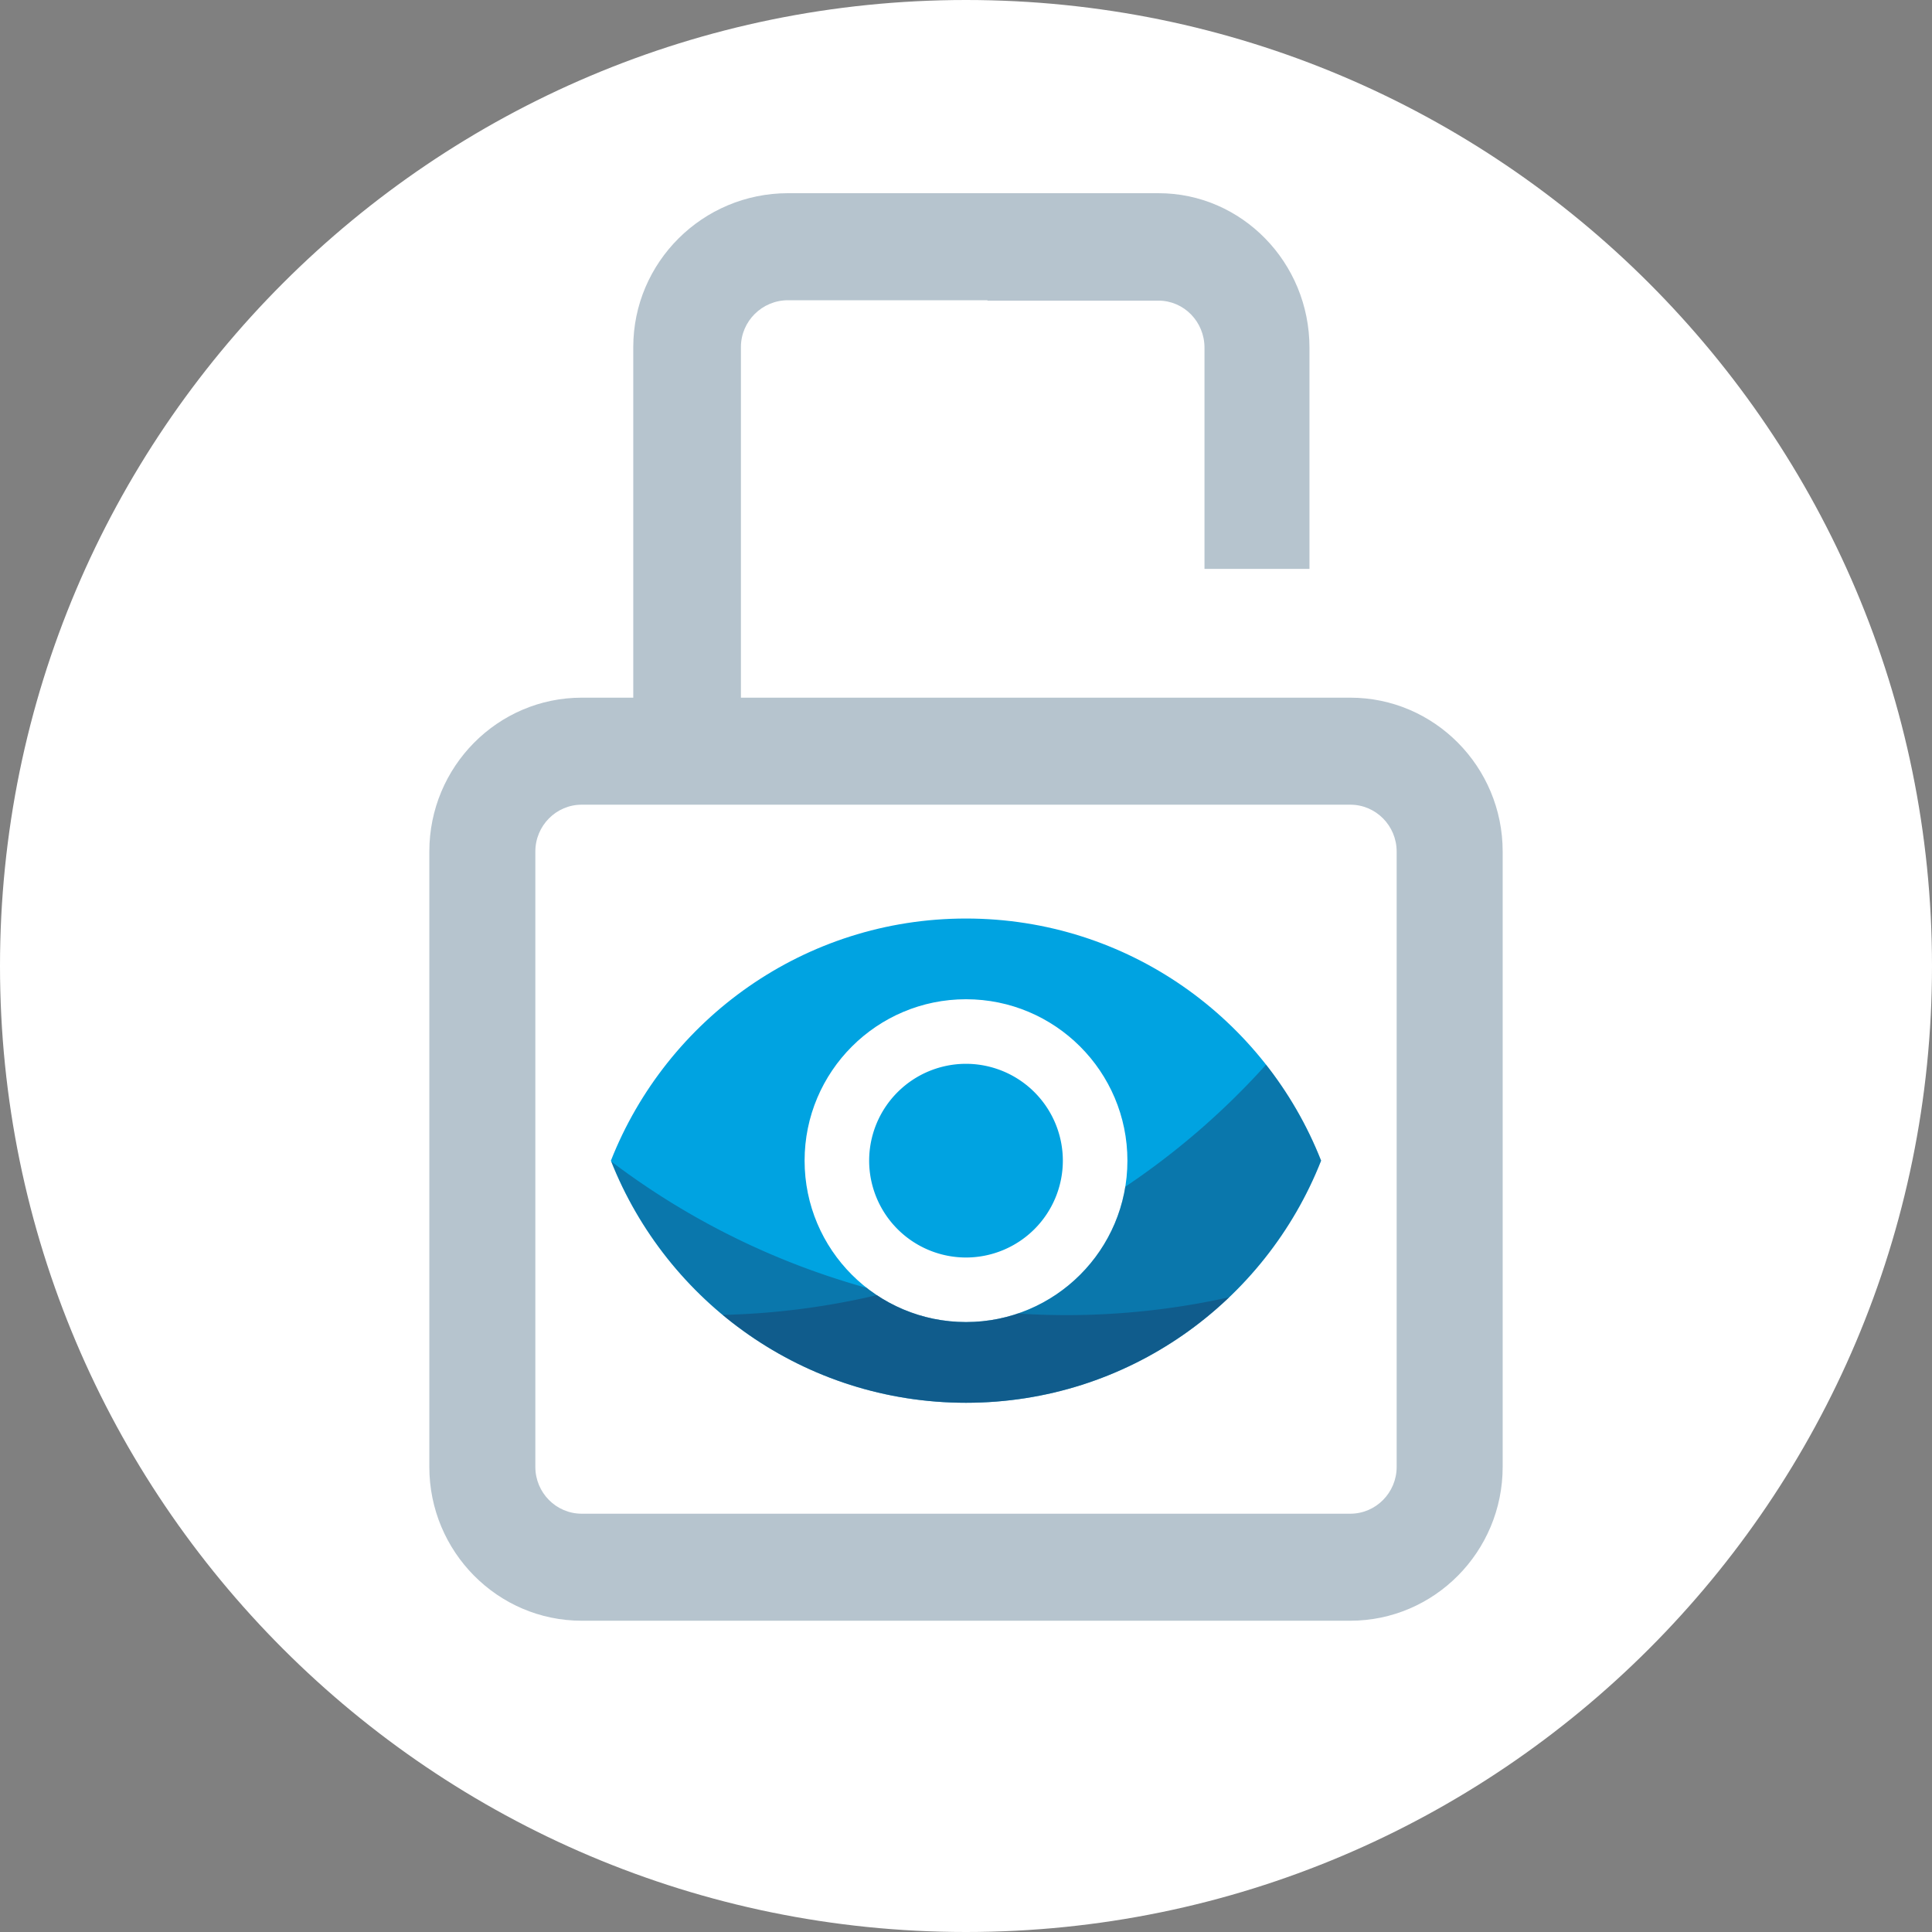
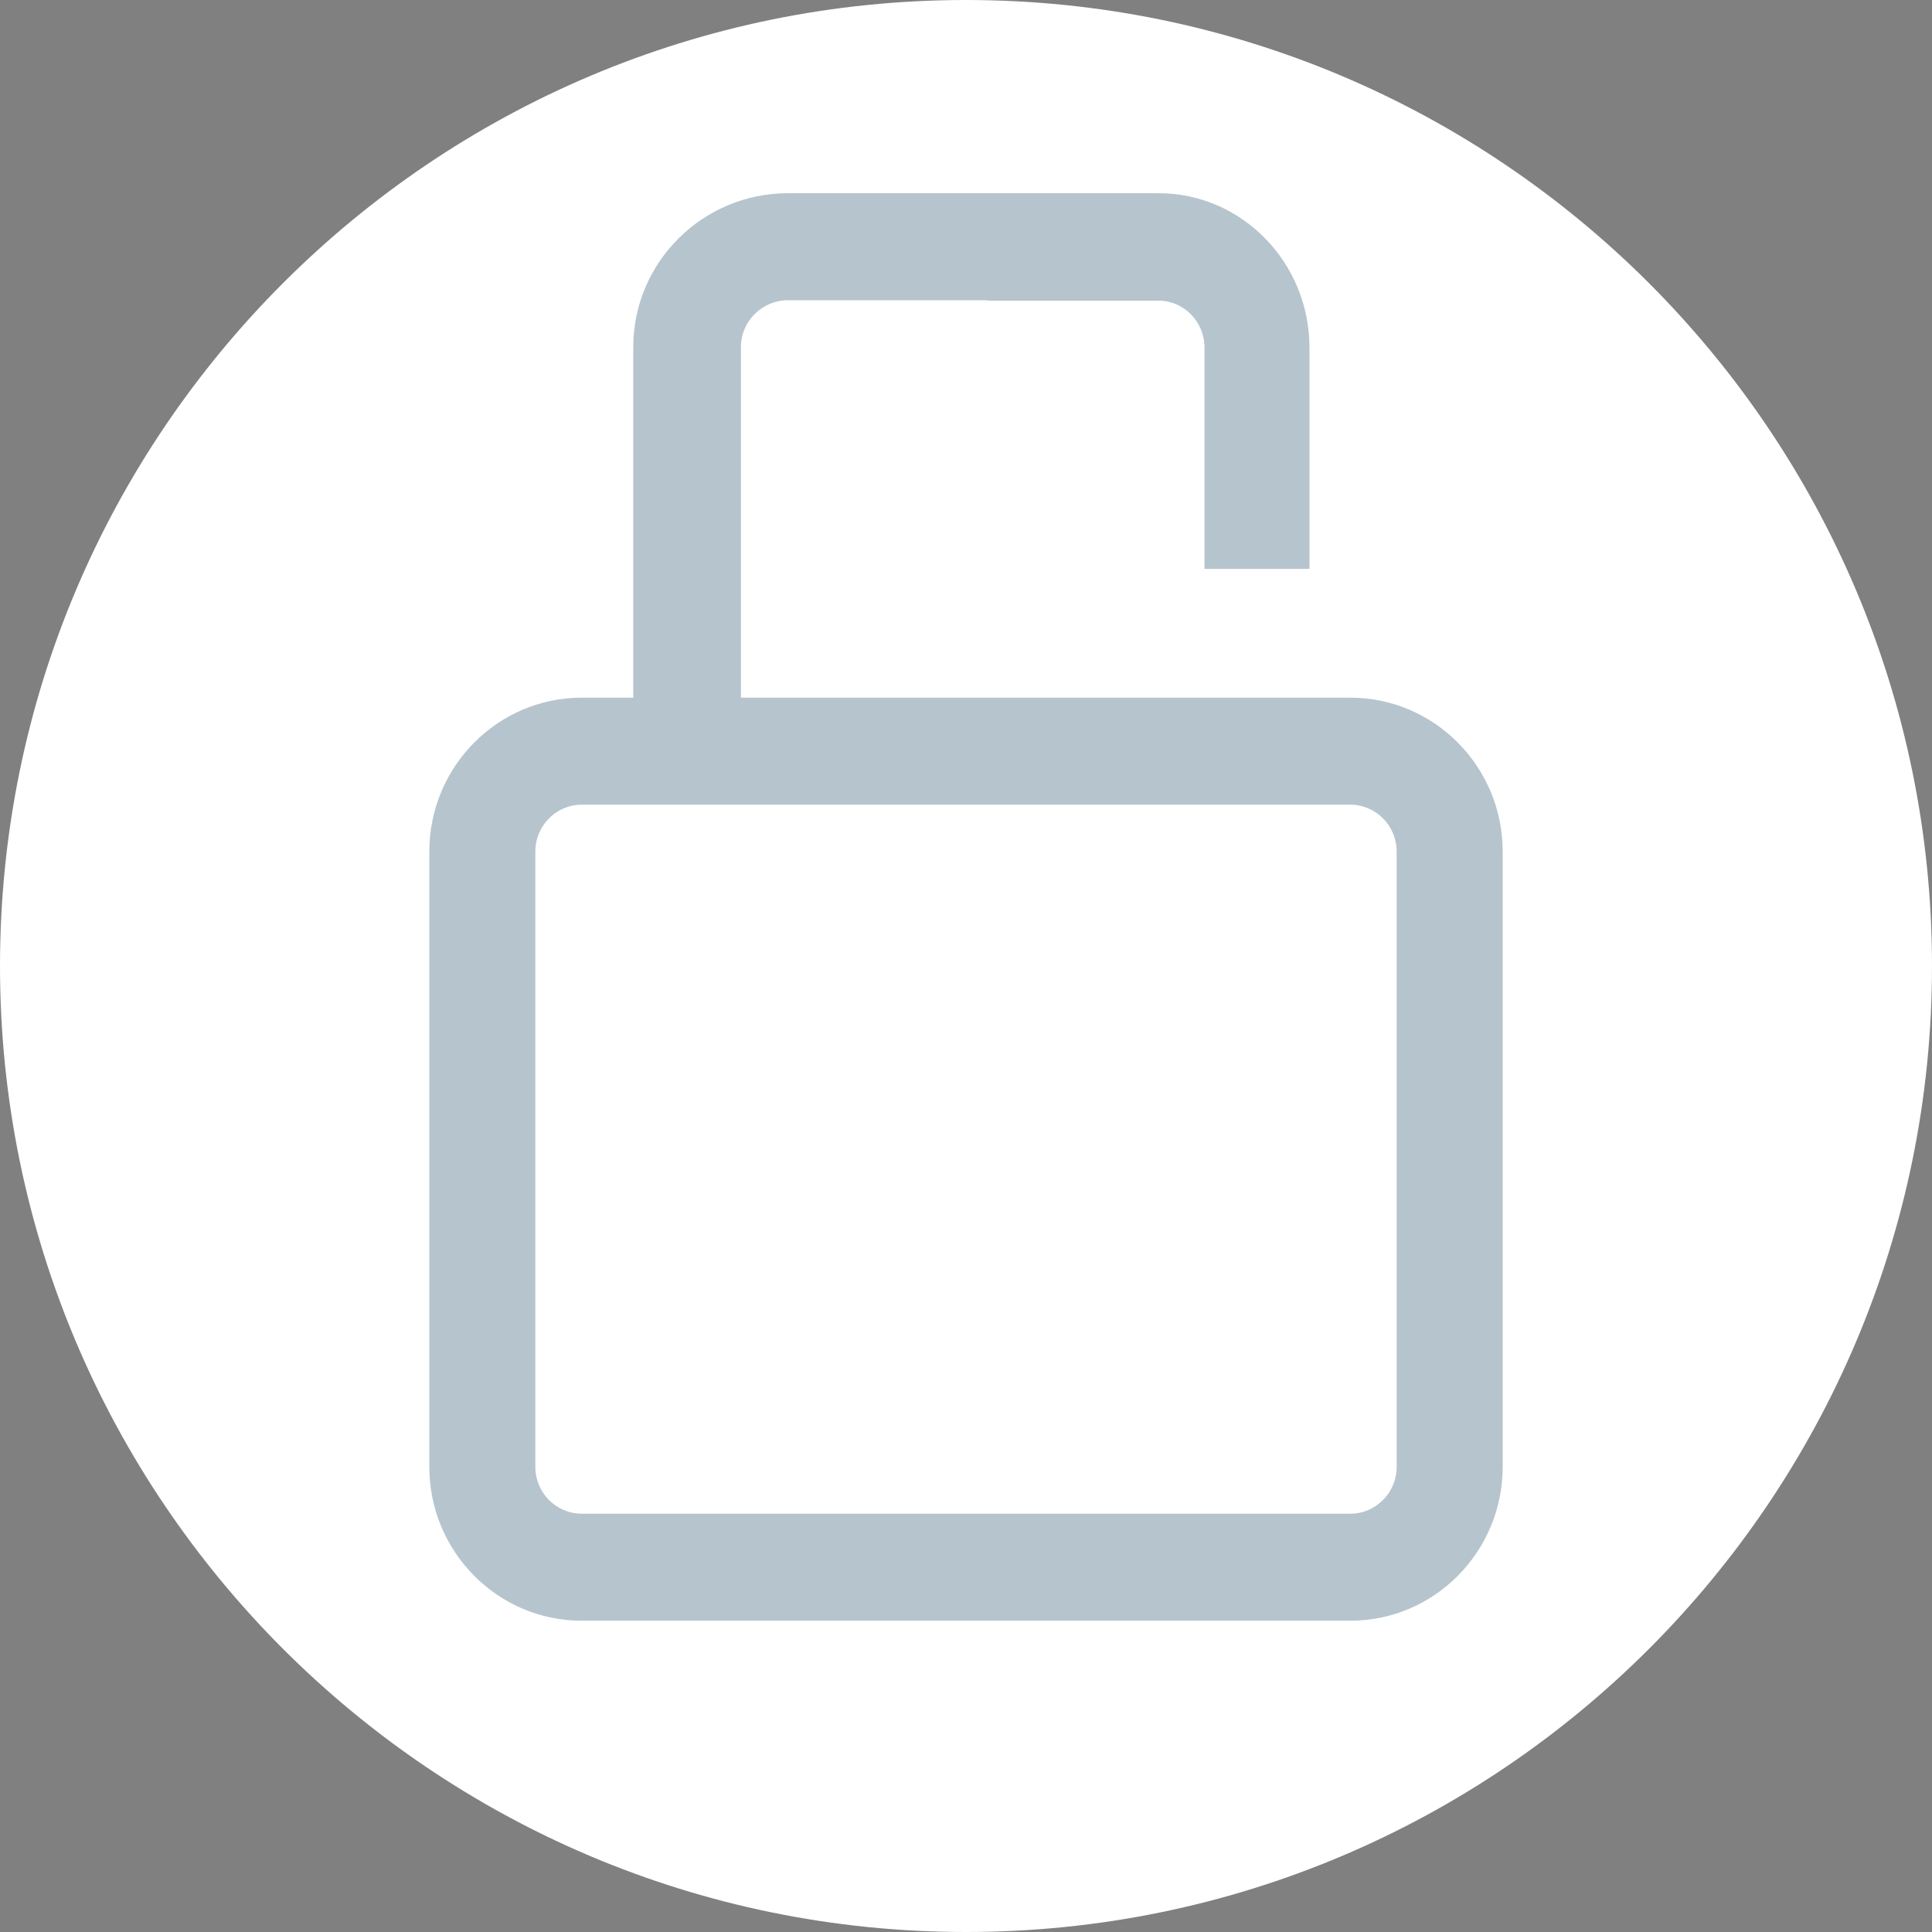
<svg xmlns="http://www.w3.org/2000/svg" viewBox="0 0 140 140" fill-rule="evenodd" clip-rule="evenodd" stroke-linejoin="round" stroke-miterlimit="2">
  <rect x="0" y="0" width="140" height="140" fill="#808080" stroke="none" />
  <path d="M70 0c38.634 0 70 31.366 70 70s-31.366 70-70 70S0 108.634 0 70 31.366 0 70 0z" fill="white" fill-rule="nonzero" />
  <path d="M57.102 14h26.852c6.03 0 10.935 5.021 10.935 11.192v16.03h-7.607v-16.03c0-1.879-1.492-3.406-3.328-3.406H71.555v-.03H57.102c-1.88 0-3.412 1.522-3.412 3.393v25.407h44.157c6.088 0 11.042 5.001 11.042 11.148v44.593c0 6.146-4.954 11.147-11.042 11.147H42.153c-6.088 0-11.042-5.001-11.042-11.147V61.704c0-6.147 4.954-11.148 11.042-11.148h3.736V25.149C45.89 19.002 50.92 14 57.102 14zm44.105 92.297c0 1.87-1.508 3.392-3.36 3.392H42.153c-1.853 0-3.36-1.522-3.36-3.392V61.704c0-1.871 1.507-3.393 3.36-3.393h55.694c1.852 0 3.36 1.522 3.36 3.393v44.593z" fill="rgb(182,196,206)" />
-   <path d="M70 77.088a7.023 7.023 0 0 0-7.018 7.018A7.024 7.024 0 0 0 70 91.124a7.024 7.024 0 0 0 7.018-7.018A7.024 7.024 0 0 0 70 77.088z" fill="rgb(0,163,225)" fill-rule="nonzero" />
-   <path d="M44.268 84.106C48.315 73.836 58.304 66.56 70 66.56c11.708 0 21.685 7.275 25.732 17.545C91.685 94.375 81.708 101.65 70 101.65c-11.696 0-21.685-7.275-25.732-17.544zm14.036 0c0 6.456 5.24 11.696 11.696 11.696 6.457 0 11.697-5.24 11.697-11.696 0-6.457-5.24-11.697-11.697-11.697-6.456 0-11.696 5.24-11.696 11.697z" fill="rgb(0,163,225)" />
  <g transform="translate(43.556 66.111)">
-     <path d="M.712 17.995C4.76 7.725 14.748.45 26.444.45c11.708 0 21.685 7.275 25.732 17.545-4.047 10.269-14.024 17.544-25.732 17.544-11.696 0-21.685-7.275-25.732-17.544zm14.036 0c0 6.456 5.24 11.696 11.696 11.696 6.457 0 11.697-5.24 11.697-11.696 0-6.457-5.24-11.697-11.697-11.697-6.456 0-11.696 5.24-11.696 11.697z" fill="none" />
    <clipPath id="a">
-       <path d="M.712 17.994C4.759 7.725 14.748.45 26.444.45c11.708 0 21.686 7.275 25.732 17.544-4.046 10.27-14.024 17.545-25.732 17.545-11.696 0-21.685-7.275-25.732-17.545zm14.036 0c0 6.457 5.24 11.697 11.696 11.697 6.457 0 11.697-5.24 11.697-11.697 0-6.456-5.24-11.696-11.697-11.696-6.456 0-11.696 5.24-11.696 11.696z" />
-     </clipPath>
+       </clipPath>
    <g clip-path="url(#a)" fill="rgb(27,54,93)" fill-opacity="0.4" fill-rule="nonzero">
      <path d="M54.726 2.076a39.114 39.114 0 0 1-1.288 12.166c-5.597 20.889-27.147 33.33-48.037 27.732-11.056-2.962-19.745-10.393-24.646-19.829a54.5 54.5 0 0 0 12.691 5.177c24.278 6.505 49.196-4.504 61.28-25.246z" />
-       <path d="M-13.435 2.076a39.054 39.054 0 0 0 1.288 12.166C-6.55 35.131 15 47.572 35.89 41.974c11.056-2.962 19.745-10.393 24.647-19.829a54.49 54.49 0 0 1-12.692 5.177C23.566 33.827-1.352 22.818-13.435 2.076z" />
    </g>
  </g>
</svg>